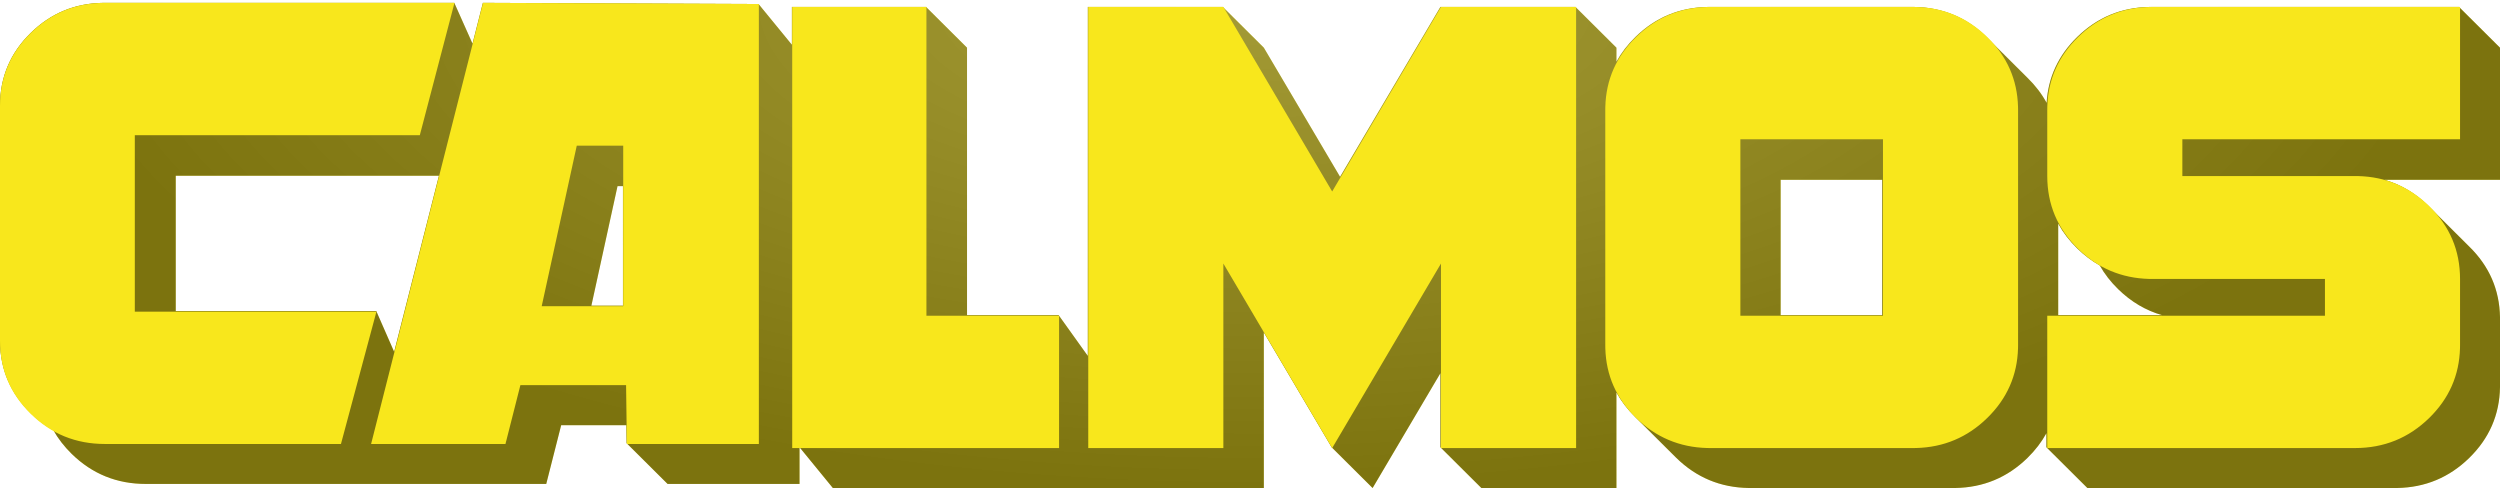
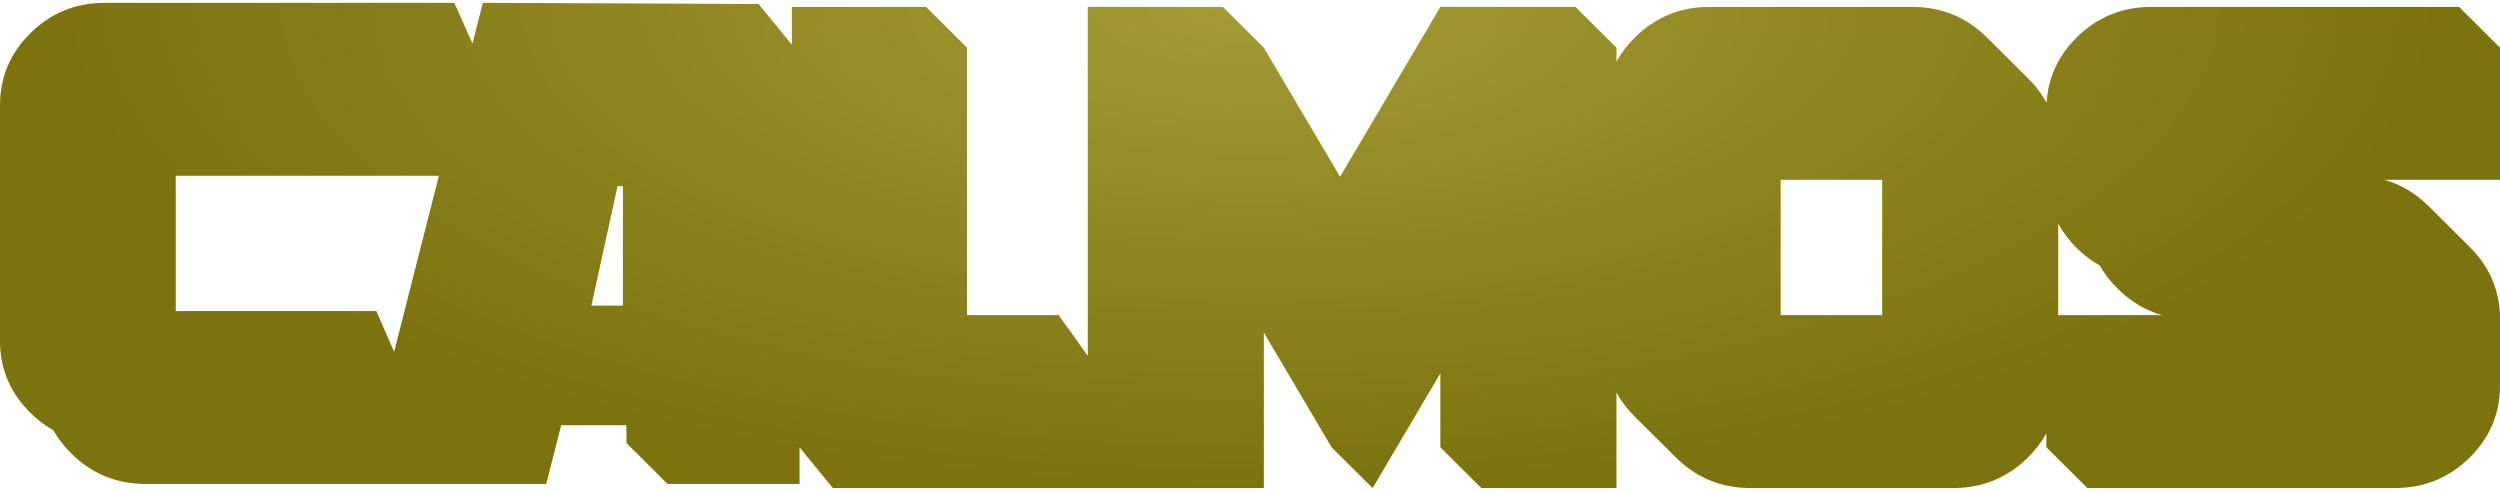
<svg xmlns="http://www.w3.org/2000/svg" xmlns:xlink="http://www.w3.org/1999/xlink" width="300px" height="59px" viewBox="0 0 300 59" version="1.1">
  <title>Logo CALMOS</title>
  <defs>
    <radialGradient cx="50%" cy="0%" fx="50%" fy="0%" r="100%" gradientTransform="translate(0.5,0),scale(0.194,1),rotate(90),scale(1,2.466),translate(-0.5,-0)" id="radialGradient-1">
      <stop stop-color="#505050" stop-opacity="0.5" offset="0%" />
      <stop stop-color="#000000" stop-opacity="0.5" offset="100%" />
    </radialGradient>
    <path d="M54.515,0.342 L56.7,5.235 L57.944,0.342 L91.025,0.482 L95.026,5.37 L95.026,0.832 L111.125,0.832 L116.043,5.724 L116.043,37.818 L127.035,37.818 L130.536,42.71 L130.536,0.832 L146.741,0.832 L151.659,5.724 L160.808,21.218 L172.848,0.832 L189.053,0.832 L193.971,5.724 L193.97,7.406 C194.55,6.346 195.308,5.358 196.245,4.442 C198.648,2.091 201.538,0.888 204.915,0.834 L205.157,0.832 L229.464,0.832 L229.706,0.834 C233.083,0.888 235.973,2.091 238.376,4.442 C239.276,5.322 242.45,8.509 243.294,9.335 C244.244,10.263 245.01,11.266 245.593,12.344 C245.775,9.288 246.998,6.655 249.259,4.442 C251.663,2.091 254.553,0.888 257.93,0.834 L258.172,0.832 L295.082,0.832 L300,5.724 L300,21.575 L286.112,21.574 C288.076,22.134 289.835,23.175 291.391,24.697 C292.291,25.577 295.465,28.763 296.309,29.589 C298.712,31.94 299.942,34.767 300,38.07 L300,38.307 L300,46.233 L300,46.47 C299.942,49.773 298.712,52.6 296.309,54.951 C293.906,57.302 291.015,58.505 287.639,58.56 L287.396,58.562 L250.486,58.562 L245.568,53.669 L245.568,51.987 C244.988,53.048 244.23,54.035 243.294,54.951 C240.891,57.302 238.001,58.505 234.624,58.56 L234.382,58.562 L210.075,58.562 L209.833,58.56 C206.456,58.505 203.566,57.302 201.163,54.951 C200.263,54.071 197.089,50.885 196.245,50.059 C195.308,49.143 194.55,48.155 193.97,47.095 L193.971,58.562 L177.766,58.562 L172.848,53.669 L172.848,44.786 L164.712,58.562 L159.794,53.669 L151.658,39.893 L151.659,58.562 L135.454,58.562 L131.953,58.562 L99.944,58.562 L95.943,53.669 L95.943,58.072 L80.111,58.072 L75.193,53.18 L75.164,51.027 L67.339,51.027 L65.548,58.072 L49.43,58.072 L45.816,58.072 L17.495,58.072 C14.021,58.072 11.057,56.869 8.601,54.462 C7.706,53.584 6.974,52.64 6.405,51.63 C5.437,51.087 4.53,50.4 3.683,49.569 C1.285,47.218 0.058,44.391 0,41.088 L0,40.851 L0,12.671 C0,9.266 1.228,6.36 3.683,3.953 C6.082,1.602 8.966,0.399 12.335,0.344 L12.577,0.342 L54.515,0.342 Z M52.671,21.086 L21.088,21.086 L21.088,37.328 L45.153,37.329 L47.298,42.221 L52.671,21.086 Z M246.985,26.84 L246.985,37.818 L259.456,37.819 C257.493,37.259 255.733,36.218 254.177,34.697 C253.278,33.817 252.542,32.87 251.972,31.857 C251.008,31.314 250.103,30.63 249.259,29.804 C248.323,28.888 247.565,27.9 246.985,26.84 Z M225.863,21.575 L213.676,21.575 L213.676,37.818 L225.863,37.818 L225.863,21.575 Z M74.754,22.337 L74.102,22.338 L70.964,36.68 L74.755,36.68 L74.754,22.337 Z" id="path-2" />
  </defs>
  <g id="Nouveau--Site" stroke="none" stroke-width="1" fill="none" fill-rule="evenodd">
    <g id="landing-page" transform="translate(-810, -124)" fill-rule="nonzero">
      <g id="Logo-CALMOS" transform="translate(810, 124)">
        <g id="Long_shadow">
          <use fill="#F8E71C" xlink:href="#path-2" />
          <use fill="url(#radialGradient-1)" xlink:href="#path-2" />
        </g>
-         <path d="M111.171,0.833 L111.171,37.887 L127.088,37.887 L127.088,53.767 L95.066,53.767 L95.066,0.833 L111.171,0.833 Z M146.802,0.833 L159.861,22.977 L172.92,0.833 L189.132,0.833 L189.132,53.767 L172.92,53.767 L172.92,31.623 L159.861,53.767 L146.802,31.623 L146.802,53.767 L130.591,53.767 L130.591,0.833 L146.802,0.833 Z M229.56,0.833 L229.945,0.838 C233.262,0.924 236.105,2.128 238.476,4.45 C240.847,6.772 242.076,9.558 242.163,12.807 L242.169,13.184 L242.169,41.416 L242.163,41.793 C242.076,45.042 240.847,47.828 238.476,50.15 C236.105,52.472 233.262,53.676 229.945,53.762 L229.56,53.767 L205.243,53.767 L204.858,53.762 C201.541,53.676 198.697,52.472 196.327,50.15 C193.956,47.828 192.727,45.042 192.639,41.793 L192.634,41.416 L192.634,13.184 L192.639,12.807 C192.727,9.558 193.956,6.772 196.327,4.45 C198.697,2.128 201.541,0.924 204.858,0.838 L205.243,0.833 L229.56,0.833 Z M295.205,0.833 L295.205,16.713 L261.882,16.713 L261.882,21.124 L282.597,21.124 L282.982,21.129 C286.299,21.215 289.142,22.419 291.513,24.741 C293.975,27.153 295.205,30.064 295.205,33.476 L295.205,33.476 L295.205,41.416 L295.2,41.793 C295.113,45.042 293.883,47.828 291.513,50.15 C289.051,52.561 286.079,53.767 282.597,53.767 L282.597,53.767 L245.671,53.767 L245.671,37.887 L278.994,37.887 L278.994,33.476 L258.28,33.476 L257.895,33.471 C254.578,33.385 251.734,32.181 249.364,29.858 C246.902,27.447 245.671,24.536 245.671,21.124 L245.671,21.124 L245.671,13.184 L245.676,12.807 C245.764,9.558 246.993,6.772 249.364,4.45 C251.825,2.038 254.797,0.833 258.28,0.833 L258.28,0.833 L295.205,0.833 Z M54.538,0.342 L50.378,16.223 L16.177,16.223 L16.177,37.397 L45.172,37.397 L40.915,53.277 L12.582,53.277 C9.107,53.277 6.141,52.071 3.685,49.66 C1.228,47.248 -1.94669243e-14,44.337 -1.94669243e-14,40.926 L-1.94669243e-14,40.926 L-1.94669243e-14,12.694 C-1.94669243e-14,9.283 1.228,6.371 3.685,3.96 C6.141,1.548 9.107,0.342 12.582,0.342 L12.582,0.342 L54.538,0.342 Z M57.968,0.342 L91.063,0.482 L91.063,53.277 L75.224,53.277 L75.13,46.219 L62.447,46.219 L60.656,53.277 L44.531,53.277 L57.968,0.342 Z M225.957,16.713 L208.845,16.713 L208.845,37.887 L225.957,37.887 L225.957,16.713 Z M74.786,17.477 L69.213,17.477 L65.003,36.747 L74.786,36.747 L74.786,17.477 Z" id="Calmos_face" fill="#F8E71C" />
      </g>
    </g>
  </g>
</svg>